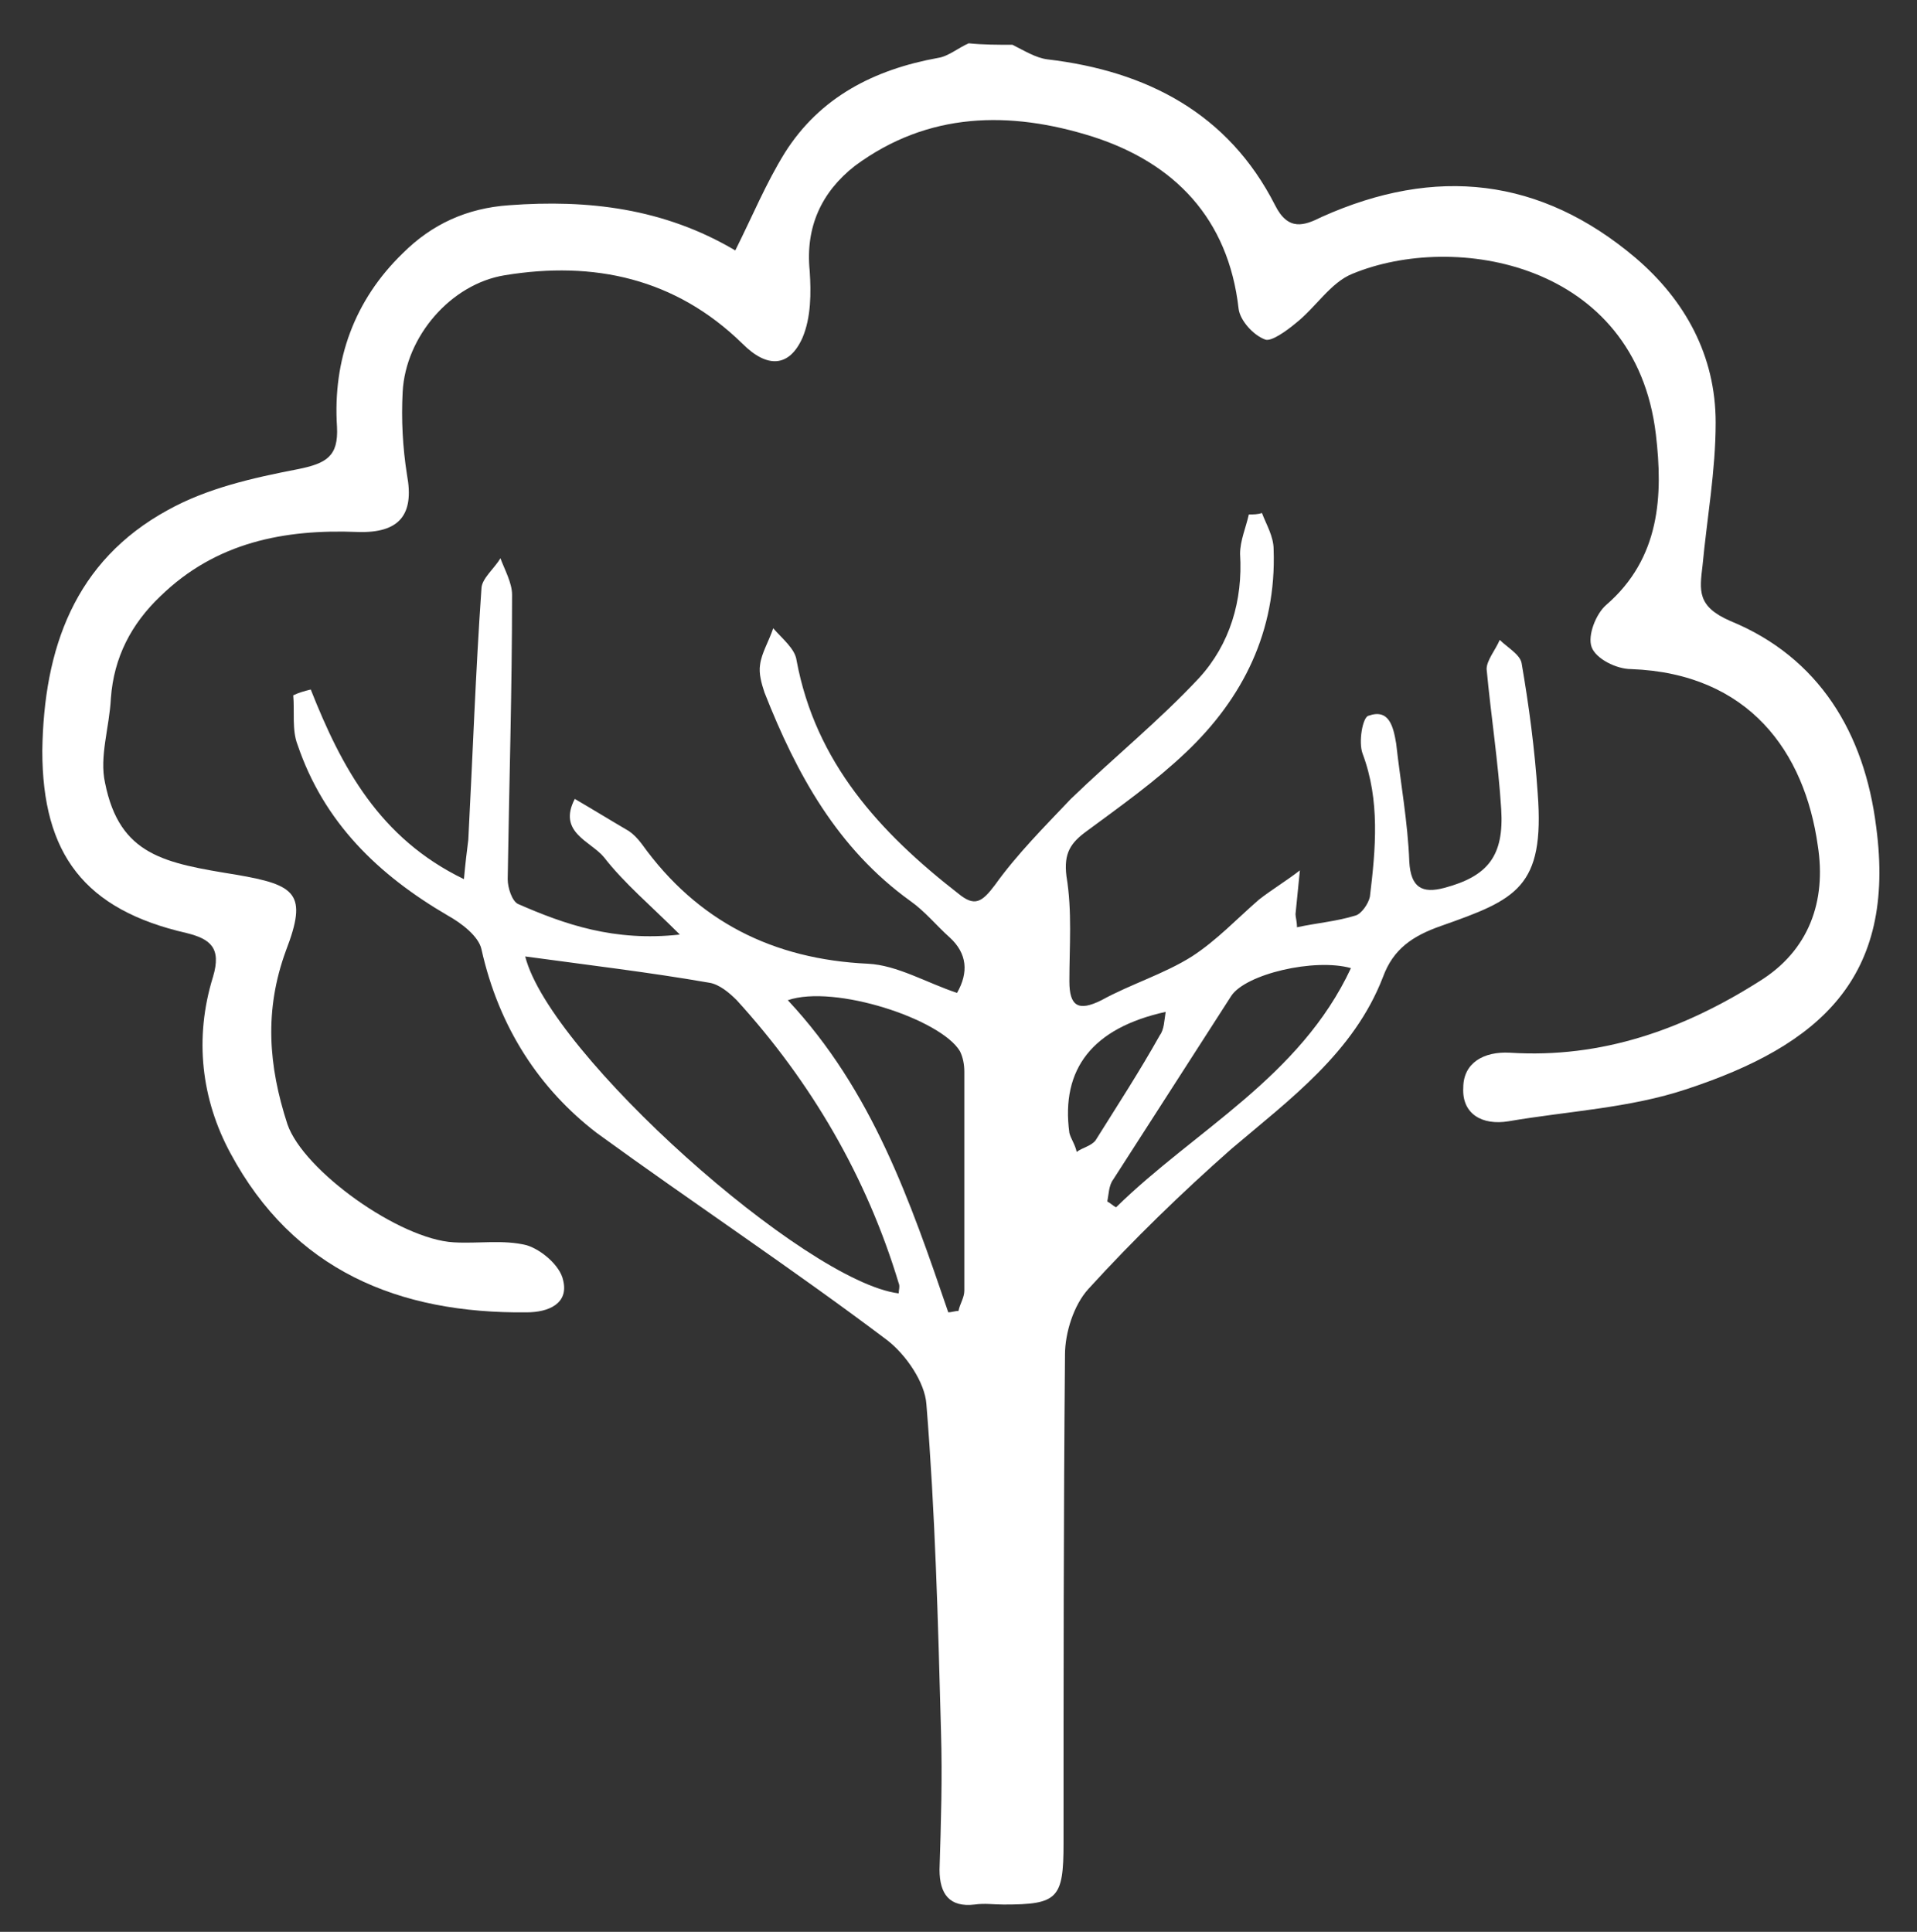
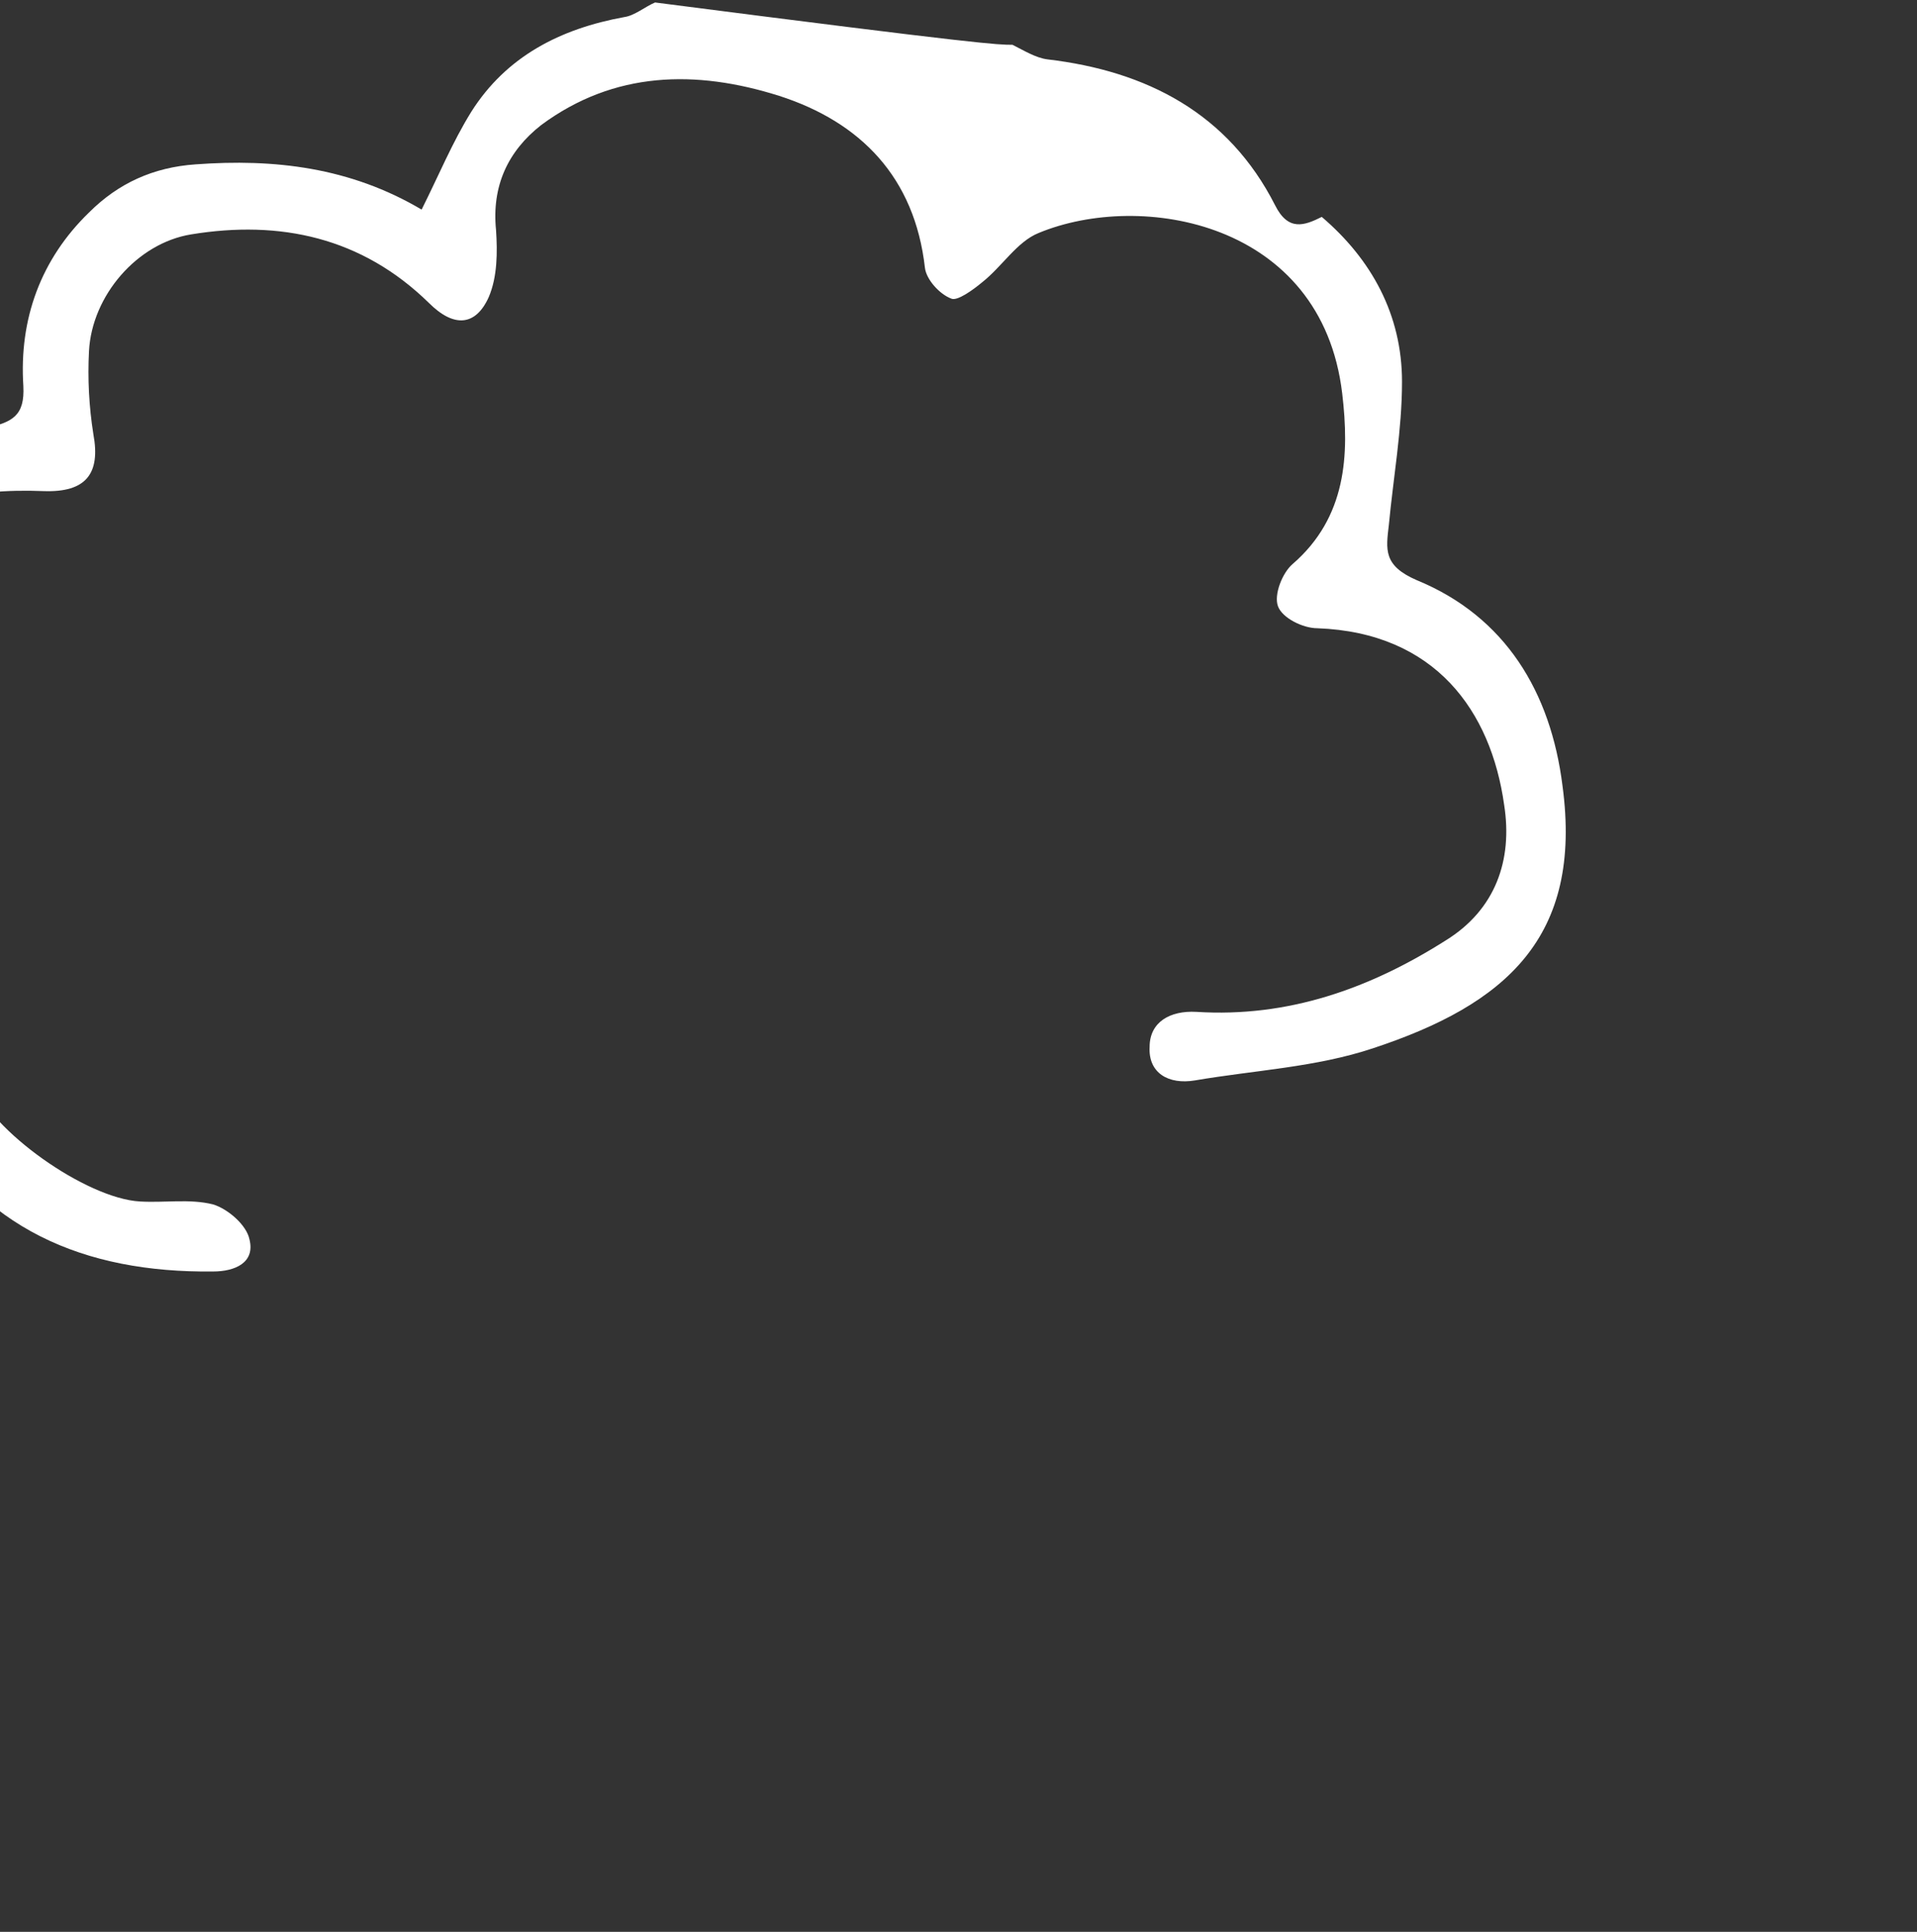
<svg xmlns="http://www.w3.org/2000/svg" version="1.1" id="Layer_1" x="0px" y="0px" width="595.281px" height="600px" viewBox="0 120.946 595.281 600" enable-background="new 0 120.946 595.281 600" xml:space="preserve">
  <rect x="0" y="120.946" width="595.281" height="600" fill="#333333" stroke="none" />
-   <path fill="#FFFFFF" d="M314.402,134.857c3.625,1.813,7.248,4.077,10.873,4.53c30.807,3.624,56.176,16.762,70.672,45.303  c4.078,8.154,9.061,6.344,14.498,3.624c35.336-15.854,67.953-12.23,97.399,12.687c15.404,13.138,24.918,30.353,24.918,51.191  c0,14.949-2.719,29.899-4.078,44.396c-0.905,7.701-1.813,12.685,8.607,17.215c27.635,11.326,41.68,34.884,45.303,63.877  c6.342,47.115-17.668,67.955-58.893,81.546c-17.67,5.89-36.695,6.795-55.271,9.967c-8.155,1.359-14.498-2.266-14.045-10.42  c0-7.701,6.342-11.326,14.496-10.873c28.541,1.813,53.912-7.248,77.469-22.198c15.402-9.514,20.841-24.916,18.121-42.132  c-4.076-28.993-21.293-53.457-57.987-54.815c-4.529,0-10.871-3.171-12.23-6.796c-1.359-3.624,1.359-10.419,4.529-13.139  c16.762-14.497,17.668-33.977,15.403-53.004c-6.344-53.458-62.52-62.972-94.229-49.833c-6.795,2.719-11.326,10.419-17.668,15.402  c-2.719,2.266-7.701,5.89-9.515,4.983c-3.625-1.359-7.7-5.891-8.153-9.515c-3.172-28.088-19.935-45.303-45.303-53.457  c-25.824-8.153-51.193-7.702-73.846,9.062c-10.419,8.153-15.403,19.026-14.044,32.618c0.453,6.795,0.453,14.496-2.265,20.839  c-4.077,9.061-10.873,9.514-18.574,1.813c-20.839-20.387-46.209-25.823-73.844-21.293c-16.762,2.719-30.806,19.027-31.712,36.243  c-0.453,8.607,0,17.215,1.359,25.822c2.265,12.23-2.265,18.121-15.403,17.668c-22.651-0.906-43.944,3.171-61.159,19.934  c-9.061,8.607-14.497,19.027-15.403,31.712c-0.453,9.062-3.624,18.121-1.812,26.275c4.53,22.65,18.574,24.917,40.772,28.541  c18.574,3.171,22.199,5.89,15.403,23.558c-6.795,18.574-5.437,35.789,0.453,53.911c4.983,14.496,34.883,35.789,51.646,36.695  c7.702,0.451,15.403-0.906,22.651,0.904c4.53,1.359,10.42,6.344,11.326,10.873c1.813,7.248-4.53,9.967-11.326,9.967  c-39.866,0.453-72.484-13.138-91.965-49.38c-9.061-16.763-11.326-35.79-5.437-54.816c2.718-9.062-0.906-11.778-8.154-13.591  c-31.712-7.248-44.85-24.464-44.85-56.629c0.453-31.712,9.967-58.895,38.961-74.749c12.231-6.796,26.275-9.968,40.319-12.687  c9.061-1.812,12.685-4.077,12.232-13.138c-1.359-20.839,5.436-39.413,20.386-53.91c9.061-9.061,19.933-14.044,33.071-14.95  c24.463-1.812,48.021,0.906,70.219,14.044c5.437-10.873,9.514-20.839,15.403-30.353c10.873-17.216,27.635-25.823,47.568-29.447  c3.171-0.453,6.342-3.171,9.514-4.53C305.341,134.857,309.873,134.857,314.402,134.857z" />
-   <path fill="#FFFFFF" d="M96.495,335.096c9.514,24.01,21.292,46.209,47.568,58.895c0.453-4.983,0.906-8.607,1.359-12.231  c1.359-25.823,2.265-52.099,4.077-77.922c0-3.171,4.077-6.342,5.89-9.515c1.359,3.625,3.624,7.702,3.624,11.326  c0,29.447-0.906,58.895-1.359,88.342c0,2.718,1.359,6.795,3.171,7.7c14.497,6.344,29.9,11.779,50.286,9.515  c-9.061-9.062-17.215-15.855-23.557-24.012c-4.078-4.982-14.497-7.7-9.061-18.12c5.436,3.172,11.326,6.796,16.762,9.967  c1.359,0.905,2.718,2.266,4.078,4.077c17.215,24.011,40.772,35.789,70.219,37.147c9.061,0.453,18.121,5.89,27.635,9.061  c3.625-6.342,3.172-12.23-2.265-17.215c-4.077-3.624-7.701-8.153-12.231-11.325c-22.652-16.31-35.336-39.413-45.303-64.783  c-0.906-2.718-1.812-5.889-1.359-8.607c0.453-3.624,2.718-7.248,4.077-11.325c2.718,3.172,6.795,6.343,7.249,9.968  c5.889,31.712,25.823,53.457,50.286,72.483c4.982,4.077,7.248,2.719,11.326-2.719c6.795-9.513,15.402-18.121,23.558-26.729  c13.139-12.686,27.635-24.464,39.866-37.603c9.515-10.419,13.591-24.01,12.687-38.507c0-4.077,1.811-8.154,2.717-12.232  c1.359,0,2.719,0,4.078-0.451c1.359,3.624,3.623,7.247,3.623,11.324c0.906,25.37-9.514,46.209-27.183,62.972  c-9.514,9.061-20.385,16.763-30.805,24.464c-4.983,3.624-7.25,6.796-6.344,14.044c1.813,10.873,0.906,21.745,0.906,32.618  c0,7.701,2.719,9.514,9.967,5.89c9.061-4.983,19.479-8.154,28.088-13.591c7.701-4.983,14.045-11.779,20.84-17.669  c4.076-3.171,8.607-5.889,12.687-9.062c-0.453,4.53-0.906,9.062-1.359,13.592c0,0.905,0.453,2.266,0.453,4.077  c6.342-1.358,12.229-1.813,18.121-3.625c1.811-0.451,4.076-3.624,4.528-5.889c1.813-14.95,3.173-29.899-2.266-44.396  c-1.356-3.624,0-11.325,1.813-11.778c6.344-2.266,7.7,3.171,8.606,8.606c1.359,12.231,3.625,24.465,4.078,36.695  c0.453,8.154,4.076,9.967,10.873,8.154c13.59-3.624,18.574-9.967,17.668-24.463c-0.906-14.497-3.172-28.994-4.531-43.491  c0-2.718,2.72-5.89,4.078-9.062c2.267,2.267,6.342,4.53,6.795,7.248c2.267,13.14,4.078,26.729,4.984,40.32  c2.264,29.446-6.797,33.07-29.9,41.227c-9.061,3.171-14.951,7.247-18.121,15.855c-9.061,23.557-28.993,38.054-47.114,53.457  c-15.404,13.591-30.354,28.088-44.396,43.491c-4.531,4.981-7.25,13.591-7.25,20.386c-0.453,50.739-0.453,101.024-0.453,151.765  c0,17.216-1.811,19.027-18.574,19.027c-3.17,0-5.889-0.453-9.061,0c-7.701,0.906-10.872-3.171-10.872-10.872  c0.453-14.497,0.906-28.541,0.453-43.038c-0.906-33.979-1.812-67.954-4.53-101.479c-0.453-6.797-6.342-15.403-12.231-19.935  c-29.447-22.198-60.253-42.585-90.153-64.33c-17.668-13.591-30.353-32.618-35.79-57.082c-0.906-4.076-6.342-8.153-10.419-10.42  c-21.746-12.685-38.508-28.993-46.662-53.004c-1.812-4.53-0.906-10.42-1.359-15.402C92.871,336.002,94.683,335.55,96.495,335.096z   M163.09,418.001c7.702,30.353,86.982,101.024,115.976,104.648c0-0.906,0.453-2.265,0-3.171  c-9.967-33.071-27.182-62.519-50.286-87.888c-2.265-2.267-5.437-4.983-8.607-5.438C202.051,422.984,183.024,420.719,163.09,418.001z   M294.469,528.539c0.906,0,2.265-0.452,3.171-0.452c0.453-2.266,1.813-4.077,1.813-6.344c0-22.65,0-45.303,0-67.954  c0-2.265-0.453-4.529-1.36-6.343c-5.889-9.966-38.96-20.839-53.457-15.854C270.912,459.679,282.69,494.109,294.469,528.539z   M419.505,421.625c-11.326-3.171-32.619,1.813-37.147,8.606c-12.232,19.027-24.466,38.055-36.695,57.082  c-1.359,1.813-1.359,4.53-1.813,6.795c0.906,0.453,1.813,1.359,2.72,1.813C371.031,471.91,403.65,455.602,419.505,421.625z   M361.97,435.216c-22.649,4.982-32.617,17.668-29.899,37.602c0.453,1.813,1.813,3.624,2.266,5.891  c1.813-1.359,4.531-1.813,5.889-3.624c6.798-10.873,13.593-21.294,19.935-32.618C361.517,440.652,361.517,437.934,361.97,435.216z" />
+   <path fill="#FFFFFF" d="M314.402,134.857c3.625,1.813,7.248,4.077,10.873,4.53c30.807,3.624,56.176,16.762,70.672,45.303  c4.078,8.154,9.061,6.344,14.498,3.624c15.404,13.138,24.918,30.353,24.918,51.191  c0,14.949-2.719,29.899-4.078,44.396c-0.905,7.701-1.813,12.685,8.607,17.215c27.635,11.326,41.68,34.884,45.303,63.877  c6.342,47.115-17.668,67.955-58.893,81.546c-17.67,5.89-36.695,6.795-55.271,9.967c-8.155,1.359-14.498-2.266-14.045-10.42  c0-7.701,6.342-11.326,14.496-10.873c28.541,1.813,53.912-7.248,77.469-22.198c15.402-9.514,20.841-24.916,18.121-42.132  c-4.076-28.993-21.293-53.457-57.987-54.815c-4.529,0-10.871-3.171-12.23-6.796c-1.359-3.624,1.359-10.419,4.529-13.139  c16.762-14.497,17.668-33.977,15.403-53.004c-6.344-53.458-62.52-62.972-94.229-49.833c-6.795,2.719-11.326,10.419-17.668,15.402  c-2.719,2.266-7.701,5.89-9.515,4.983c-3.625-1.359-7.7-5.891-8.153-9.515c-3.172-28.088-19.935-45.303-45.303-53.457  c-25.824-8.153-51.193-7.702-73.846,9.062c-10.419,8.153-15.403,19.026-14.044,32.618c0.453,6.795,0.453,14.496-2.265,20.839  c-4.077,9.061-10.873,9.514-18.574,1.813c-20.839-20.387-46.209-25.823-73.844-21.293c-16.762,2.719-30.806,19.027-31.712,36.243  c-0.453,8.607,0,17.215,1.359,25.822c2.265,12.23-2.265,18.121-15.403,17.668c-22.651-0.906-43.944,3.171-61.159,19.934  c-9.061,8.607-14.497,19.027-15.403,31.712c-0.453,9.062-3.624,18.121-1.812,26.275c4.53,22.65,18.574,24.917,40.772,28.541  c18.574,3.171,22.199,5.89,15.403,23.558c-6.795,18.574-5.437,35.789,0.453,53.911c4.983,14.496,34.883,35.789,51.646,36.695  c7.702,0.451,15.403-0.906,22.651,0.904c4.53,1.359,10.42,6.344,11.326,10.873c1.813,7.248-4.53,9.967-11.326,9.967  c-39.866,0.453-72.484-13.138-91.965-49.38c-9.061-16.763-11.326-35.79-5.437-54.816c2.718-9.062-0.906-11.778-8.154-13.591  c-31.712-7.248-44.85-24.464-44.85-56.629c0.453-31.712,9.967-58.895,38.961-74.749c12.231-6.796,26.275-9.968,40.319-12.687  c9.061-1.812,12.685-4.077,12.232-13.138c-1.359-20.839,5.436-39.413,20.386-53.91c9.061-9.061,19.933-14.044,33.071-14.95  c24.463-1.812,48.021,0.906,70.219,14.044c5.437-10.873,9.514-20.839,15.403-30.353c10.873-17.216,27.635-25.823,47.568-29.447  c3.171-0.453,6.342-3.171,9.514-4.53C305.341,134.857,309.873,134.857,314.402,134.857z" />
</svg>